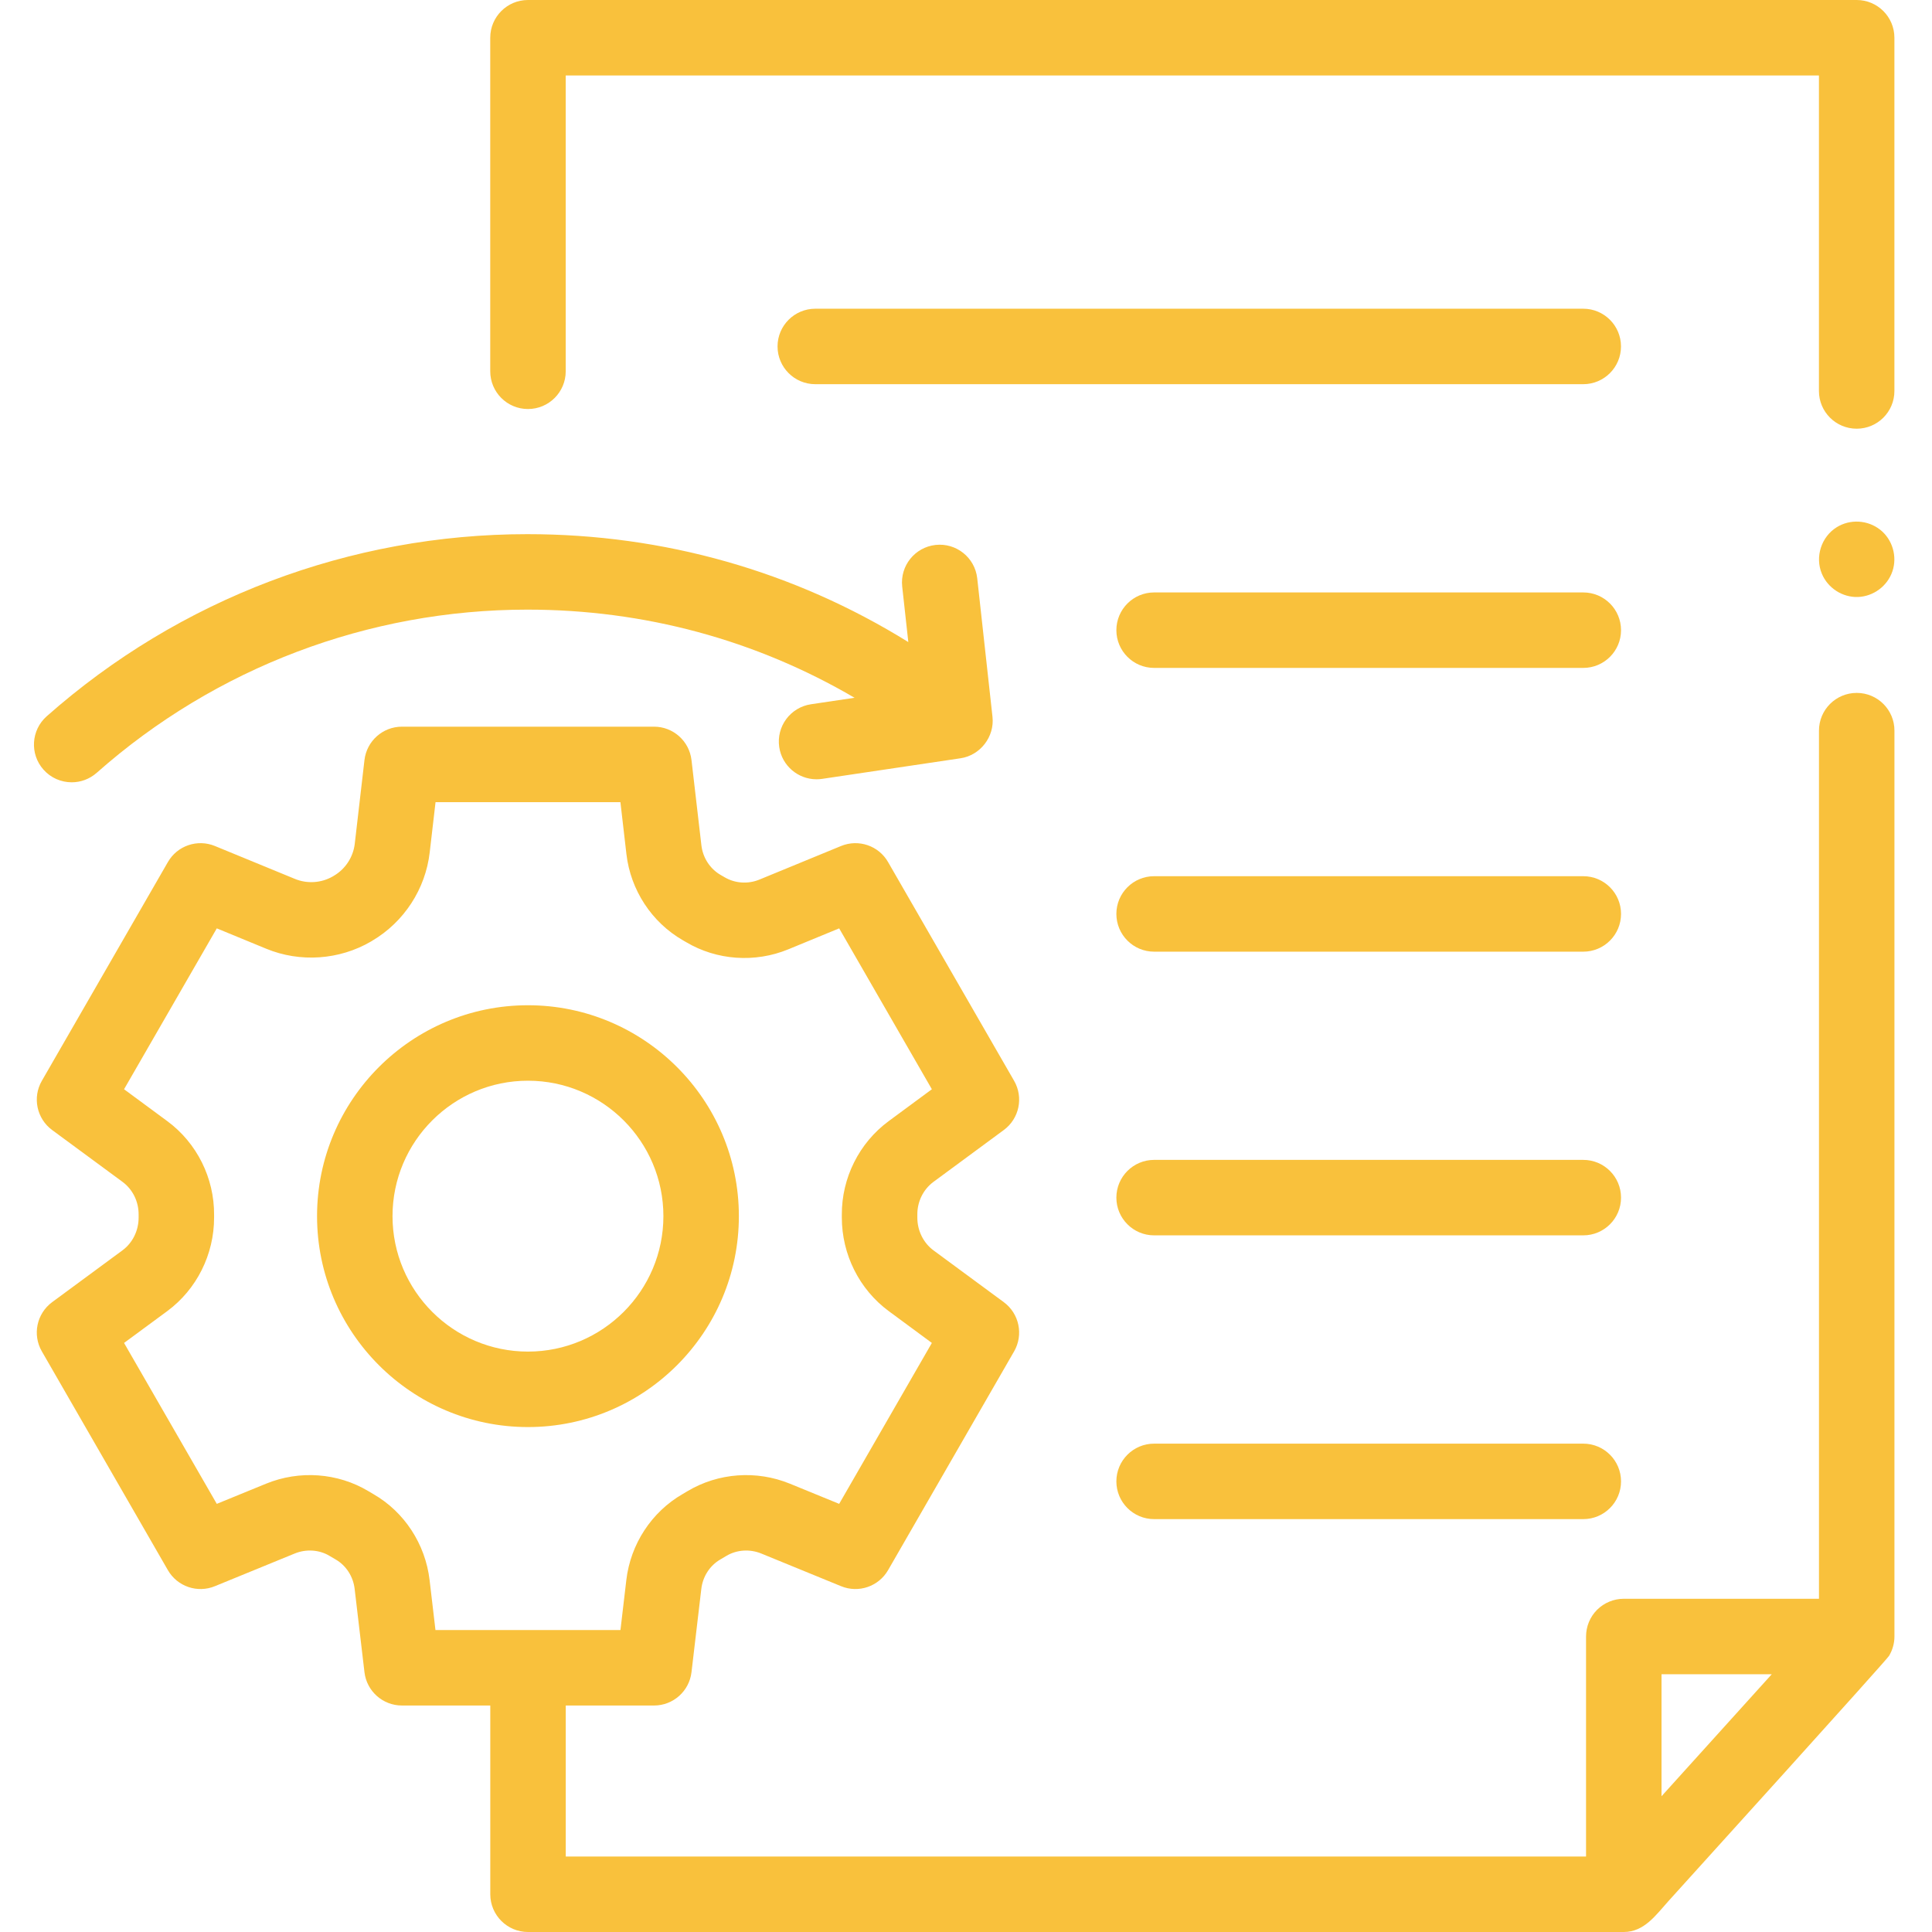
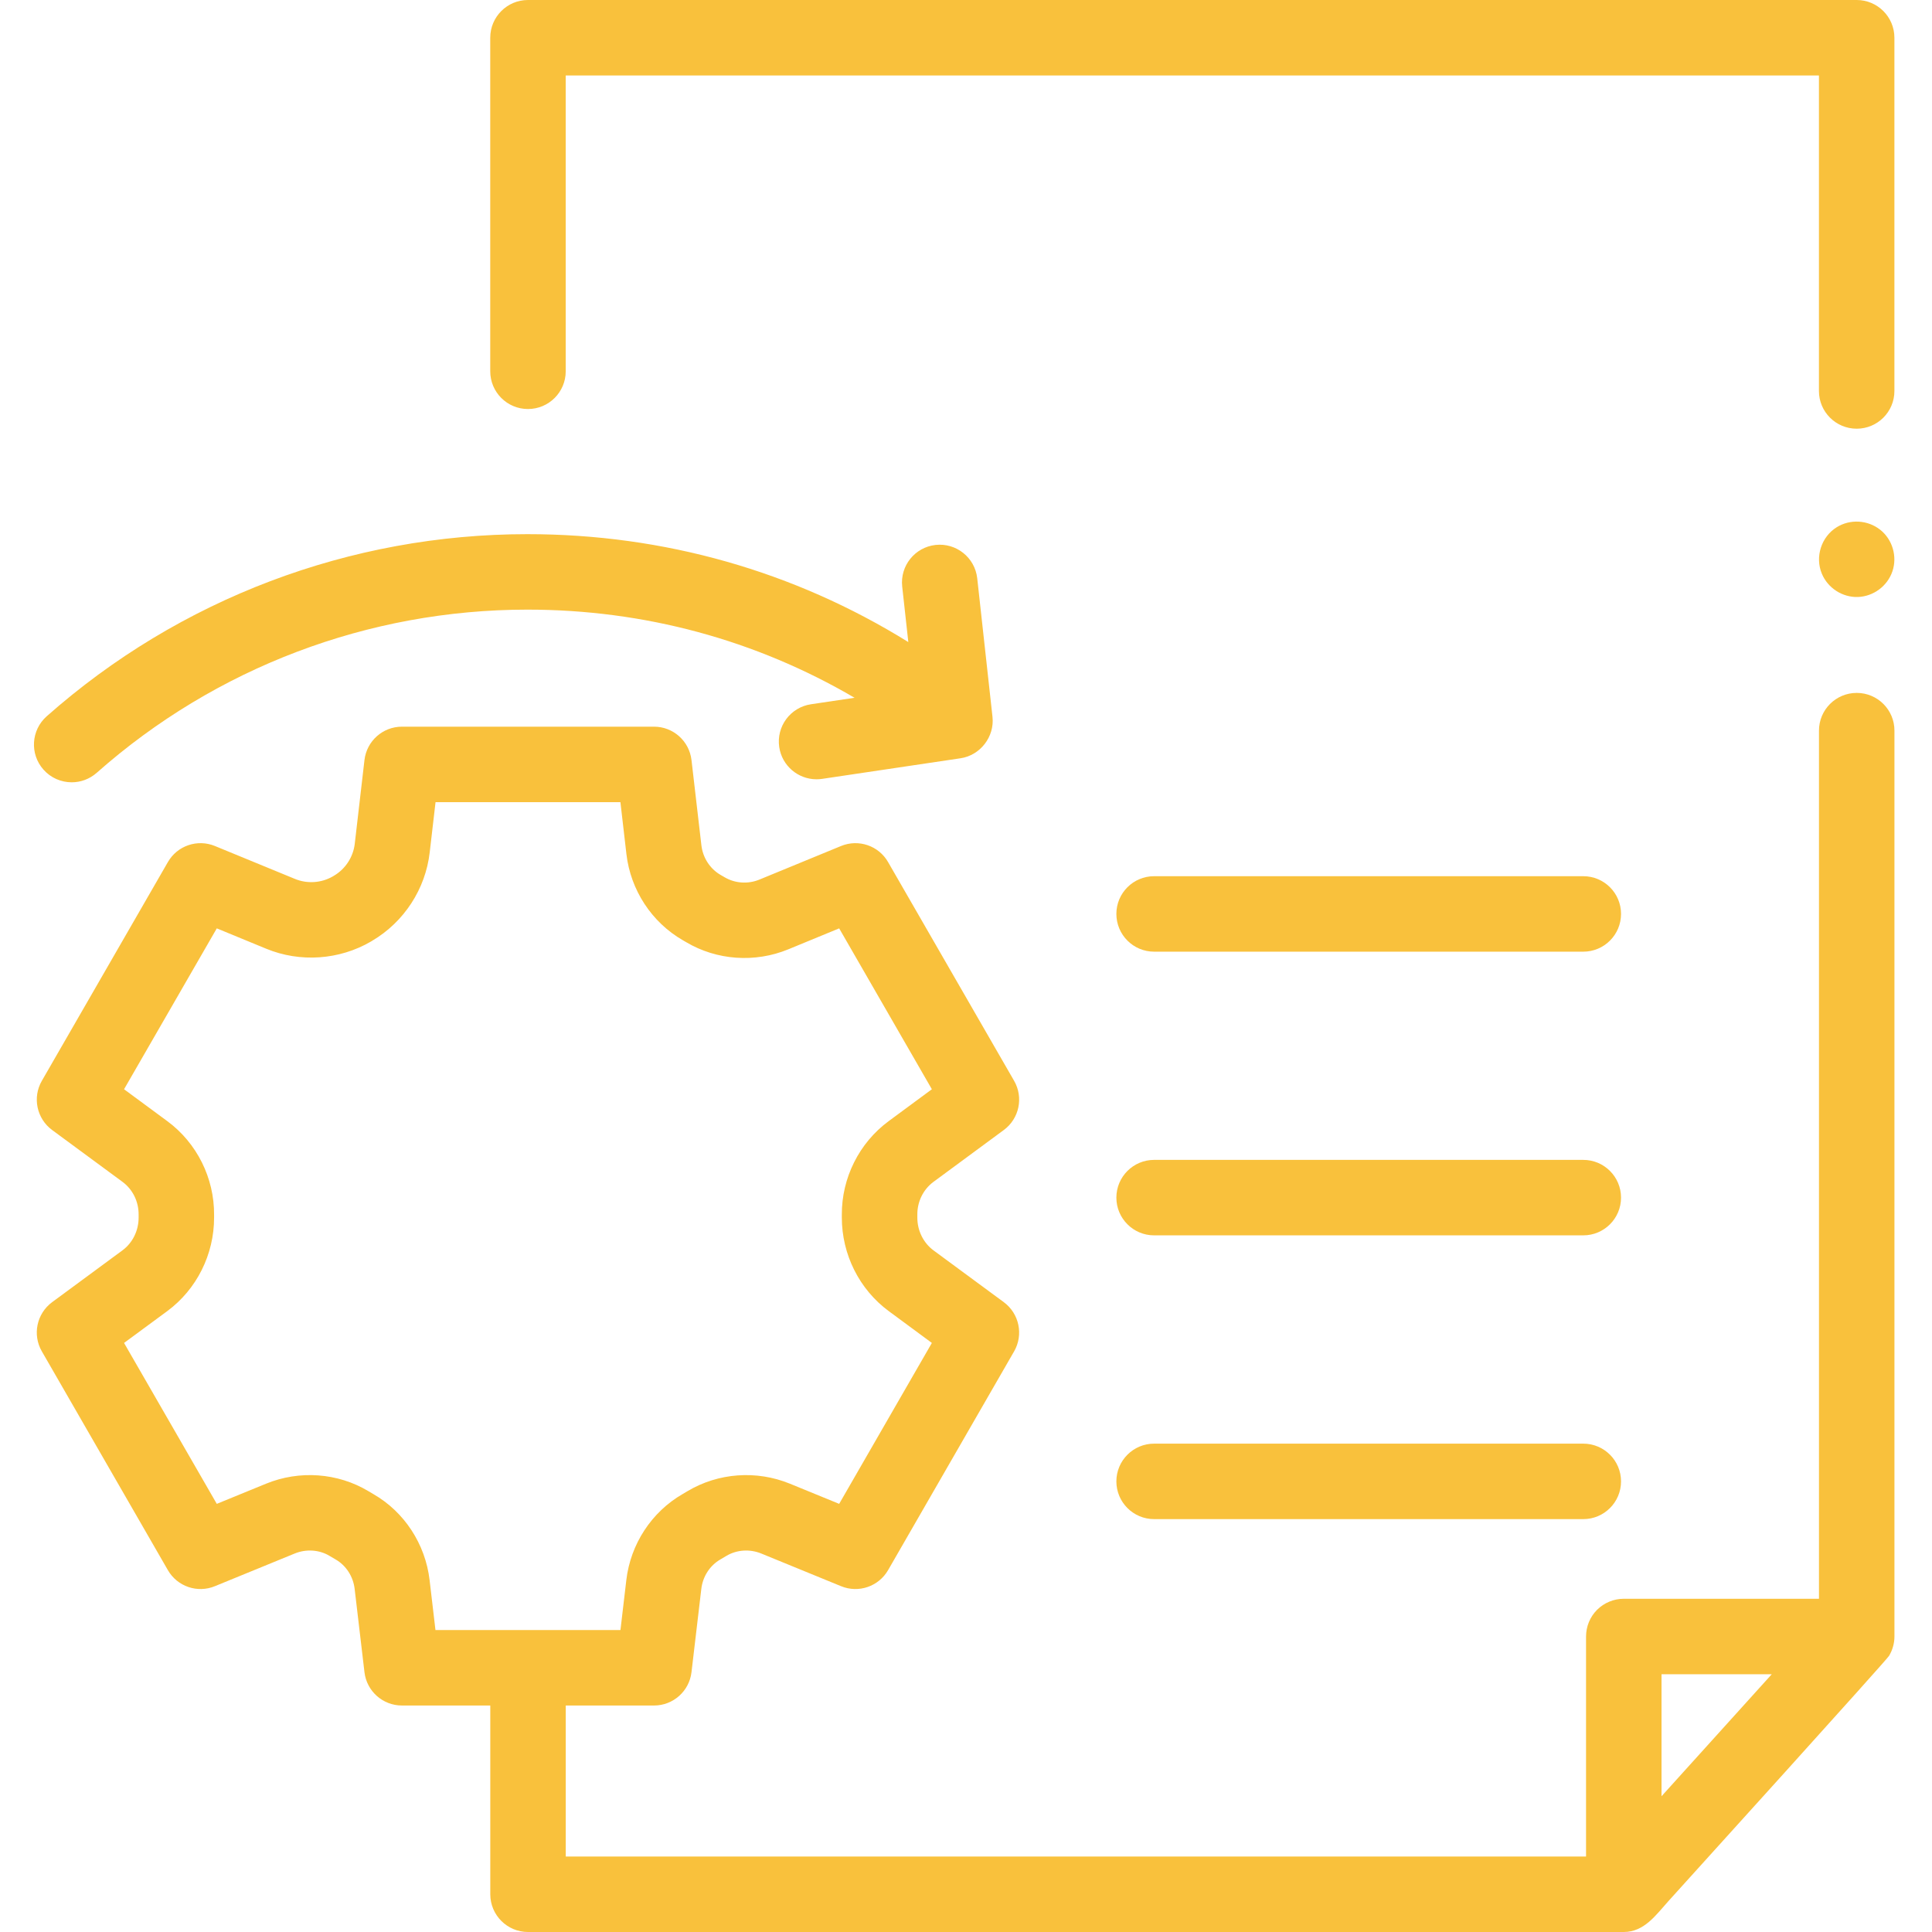
<svg xmlns="http://www.w3.org/2000/svg" width="48" height="48" viewBox="0 0 48 48" fill="none">
  <g clip-path="url(#clip0_118_42)">
    <path d="M46.13 17.215C45.612 17.215 45.192 17.634 45.192 18.152V39.721H40.342C40.094 39.721 39.855 39.82 39.679 39.995C39.503 40.171 39.405 40.41 39.405 40.659V46.125H14.056V42.373H16.249C16.724 42.373 17.124 42.018 17.18 41.545L17.424 39.475C17.46 39.167 17.637 38.893 17.901 38.742C17.95 38.712 18 38.684 18.046 38.656C18.303 38.502 18.628 38.48 18.914 38.597L20.897 39.409C21.331 39.587 21.83 39.416 22.064 39.01L25.195 33.575C25.433 33.162 25.323 32.636 24.939 32.352L23.192 31.065C22.94 30.878 22.79 30.574 22.791 30.249C22.791 30.249 22.791 30.248 22.791 30.248V30.175C22.789 29.853 22.939 29.55 23.192 29.363L24.939 28.075C25.324 27.792 25.433 27.265 25.195 26.852L22.064 21.418C21.83 21.01 21.33 20.84 20.895 21.019L18.87 21.852C18.586 21.97 18.261 21.948 18.003 21.795C17.97 21.776 17.939 21.757 17.904 21.738C17.64 21.585 17.462 21.311 17.426 21.002L17.18 18.884C17.125 18.411 16.725 18.054 16.249 18.054H9.986C9.51 18.054 9.11 18.411 9.055 18.884L8.814 20.962C8.776 21.293 8.581 21.592 8.292 21.76C8.285 21.764 8.279 21.767 8.274 21.771C8.271 21.773 8.268 21.774 8.265 21.776C7.981 21.939 7.631 21.962 7.327 21.836L5.34 21.019C4.905 20.84 4.405 21.01 4.171 21.418L1.04 26.852C0.801 27.265 0.912 27.792 1.295 28.075L3.044 29.363C3.297 29.55 3.447 29.853 3.444 30.18V30.249C3.445 30.574 3.295 30.878 3.043 31.064L1.295 32.352C0.911 32.636 0.801 33.162 1.04 33.575L4.171 39.01C4.405 39.416 4.904 39.587 5.338 39.409L7.321 38.597C7.607 38.48 7.932 38.502 8.185 38.654C8.234 38.684 8.284 38.712 8.338 38.744C8.598 38.893 8.775 39.167 8.811 39.475L9.055 41.545C9.111 42.018 9.511 42.373 9.986 42.373H12.181V47.062C12.181 47.58 12.601 48 13.118 48H40.341C40.854 48 41.145 47.572 41.453 47.231C41.927 46.707 46.866 41.253 46.933 41.139C47.019 40.995 47.067 40.827 47.067 40.658V18.152C47.067 17.634 46.647 17.215 46.13 17.215ZM10.673 39.256C10.568 38.361 10.045 37.562 9.277 37.121C9.237 37.097 9.196 37.074 9.152 37.047C8.391 36.591 7.441 36.522 6.61 36.862L5.386 37.363L3.082 33.365L4.157 32.573C4.886 32.034 5.321 31.165 5.319 30.248V30.188C5.326 29.268 4.891 28.396 4.156 27.854L3.082 27.062L5.386 23.065L6.612 23.57C7.456 23.919 8.431 23.851 9.22 23.39C9.225 23.386 9.231 23.383 9.236 23.38C9.24 23.378 9.244 23.375 9.247 23.373C10.038 22.907 10.572 22.087 10.676 21.177L10.821 19.929H15.414L15.563 21.218C15.666 22.113 16.192 22.915 16.965 23.36C16.992 23.376 17.018 23.391 17.046 23.407C17.809 23.86 18.758 23.926 19.584 23.586L20.849 23.065L23.152 27.062L22.079 27.854C21.345 28.395 20.91 29.267 20.915 30.18V30.246C20.914 31.165 21.349 32.034 22.079 32.573L23.152 33.365L20.849 37.363L19.625 36.862C18.794 36.522 17.845 36.591 17.08 37.048C17.039 37.073 16.998 37.097 16.962 37.118C16.19 37.562 15.666 38.361 15.561 39.255L15.415 40.498H10.819L10.673 39.256ZM41.28 44.627V41.596H44.019L41.28 44.627Z" fill="#F9C13C" />
-     <path d="M18.357 30.215C18.357 27.325 16.006 24.975 13.117 24.975C10.228 24.975 7.877 27.325 7.877 30.215C7.877 33.104 10.228 35.455 13.117 35.455C16.006 35.455 18.357 33.104 18.357 30.215ZM13.117 33.58C11.261 33.58 9.752 32.07 9.752 30.215C9.752 28.359 11.261 26.85 13.117 26.85C14.973 26.85 16.482 28.359 16.482 30.215C16.482 32.07 14.973 33.58 13.117 33.58Z" fill="#F9C13C" />
    <path d="M46.129 0H13.117C12.599 0 12.18 0.42 12.18 0.938V9.225C12.18 9.742 12.599 10.162 13.117 10.162C13.635 10.162 14.055 9.742 14.055 9.225V1.875H45.191V9.714C45.191 10.232 45.611 10.651 46.129 10.651C46.646 10.651 47.066 10.232 47.066 9.714V0.938C47.066 0.42 46.646 0 46.129 0Z" fill="#F9C13C" />
-     <path d="M39.336 14.719H28.674C28.156 14.719 27.736 15.139 27.736 15.657C27.736 16.174 28.156 16.594 28.674 16.594H39.336C39.854 16.594 40.274 16.174 40.274 15.657C40.274 15.139 39.854 14.719 39.336 14.719Z" fill="#F9C13C" />
    <path d="M39.336 21.769H28.674C28.156 21.769 27.736 22.188 27.736 22.706C27.736 23.224 28.156 23.644 28.674 23.644H39.336C39.854 23.644 40.274 23.224 40.274 22.706C40.274 22.188 39.854 21.769 39.336 21.769Z" fill="#F9C13C" />
    <path d="M39.336 28.817H28.674C28.156 28.817 27.736 29.237 27.736 29.755C27.736 30.272 28.156 30.692 28.674 30.692H39.336C39.854 30.692 40.274 30.272 40.274 29.755C40.274 29.237 39.854 28.817 39.336 28.817Z" fill="#F9C13C" />
    <path d="M39.336 35.867H28.674C28.156 35.867 27.736 36.287 27.736 36.805C27.736 37.322 28.156 37.742 28.674 37.742H39.336C39.854 37.742 40.274 37.322 40.274 36.805C40.274 36.287 39.854 35.867 39.336 35.867Z" fill="#F9C13C" />
    <path d="M1.782 19.436C2.002 19.436 2.224 19.358 2.403 19.2C5.356 16.586 9.156 15.146 13.102 15.146C16.006 15.146 18.776 15.898 21.231 17.336L20.149 17.497C19.637 17.573 19.284 18.049 19.36 18.562C19.429 19.027 19.829 19.361 20.286 19.361C20.332 19.361 20.378 19.358 20.425 19.351L23.864 18.839C24.355 18.767 24.713 18.302 24.658 17.809L24.279 14.368C24.222 13.853 23.758 13.482 23.244 13.539C22.729 13.596 22.358 14.059 22.415 14.574L22.567 15.952C19.732 14.193 16.498 13.271 13.102 13.271C8.697 13.271 4.456 14.878 1.16 17.796C0.772 18.14 0.736 18.732 1.079 19.12C1.264 19.329 1.522 19.436 1.782 19.436Z" fill="#F9C13C" />
    <path d="M45.263 14.253C45.411 14.609 45.773 14.845 46.16 14.832C46.545 14.818 46.892 14.561 47.016 14.196C47.142 13.826 47.019 13.402 46.711 13.16C46.403 12.918 45.968 12.891 45.634 13.098C45.249 13.337 45.089 13.835 45.263 14.253Z" fill="#F9C13C" />
-     <path d="M39.335 7.67H20.256C19.738 7.67 19.318 8.09 19.318 8.607C19.318 9.125 19.738 9.545 20.256 9.545H39.335C39.853 9.545 40.273 9.125 40.273 8.607C40.273 8.09 39.853 7.67 39.335 7.67Z" fill="#F9C13C" />
  </g>
  <defs>
    <clipPath id="clip0_118_42">
      <rect width="48" height="48" fill="white" />
    </clipPath>
  </defs>
</svg>